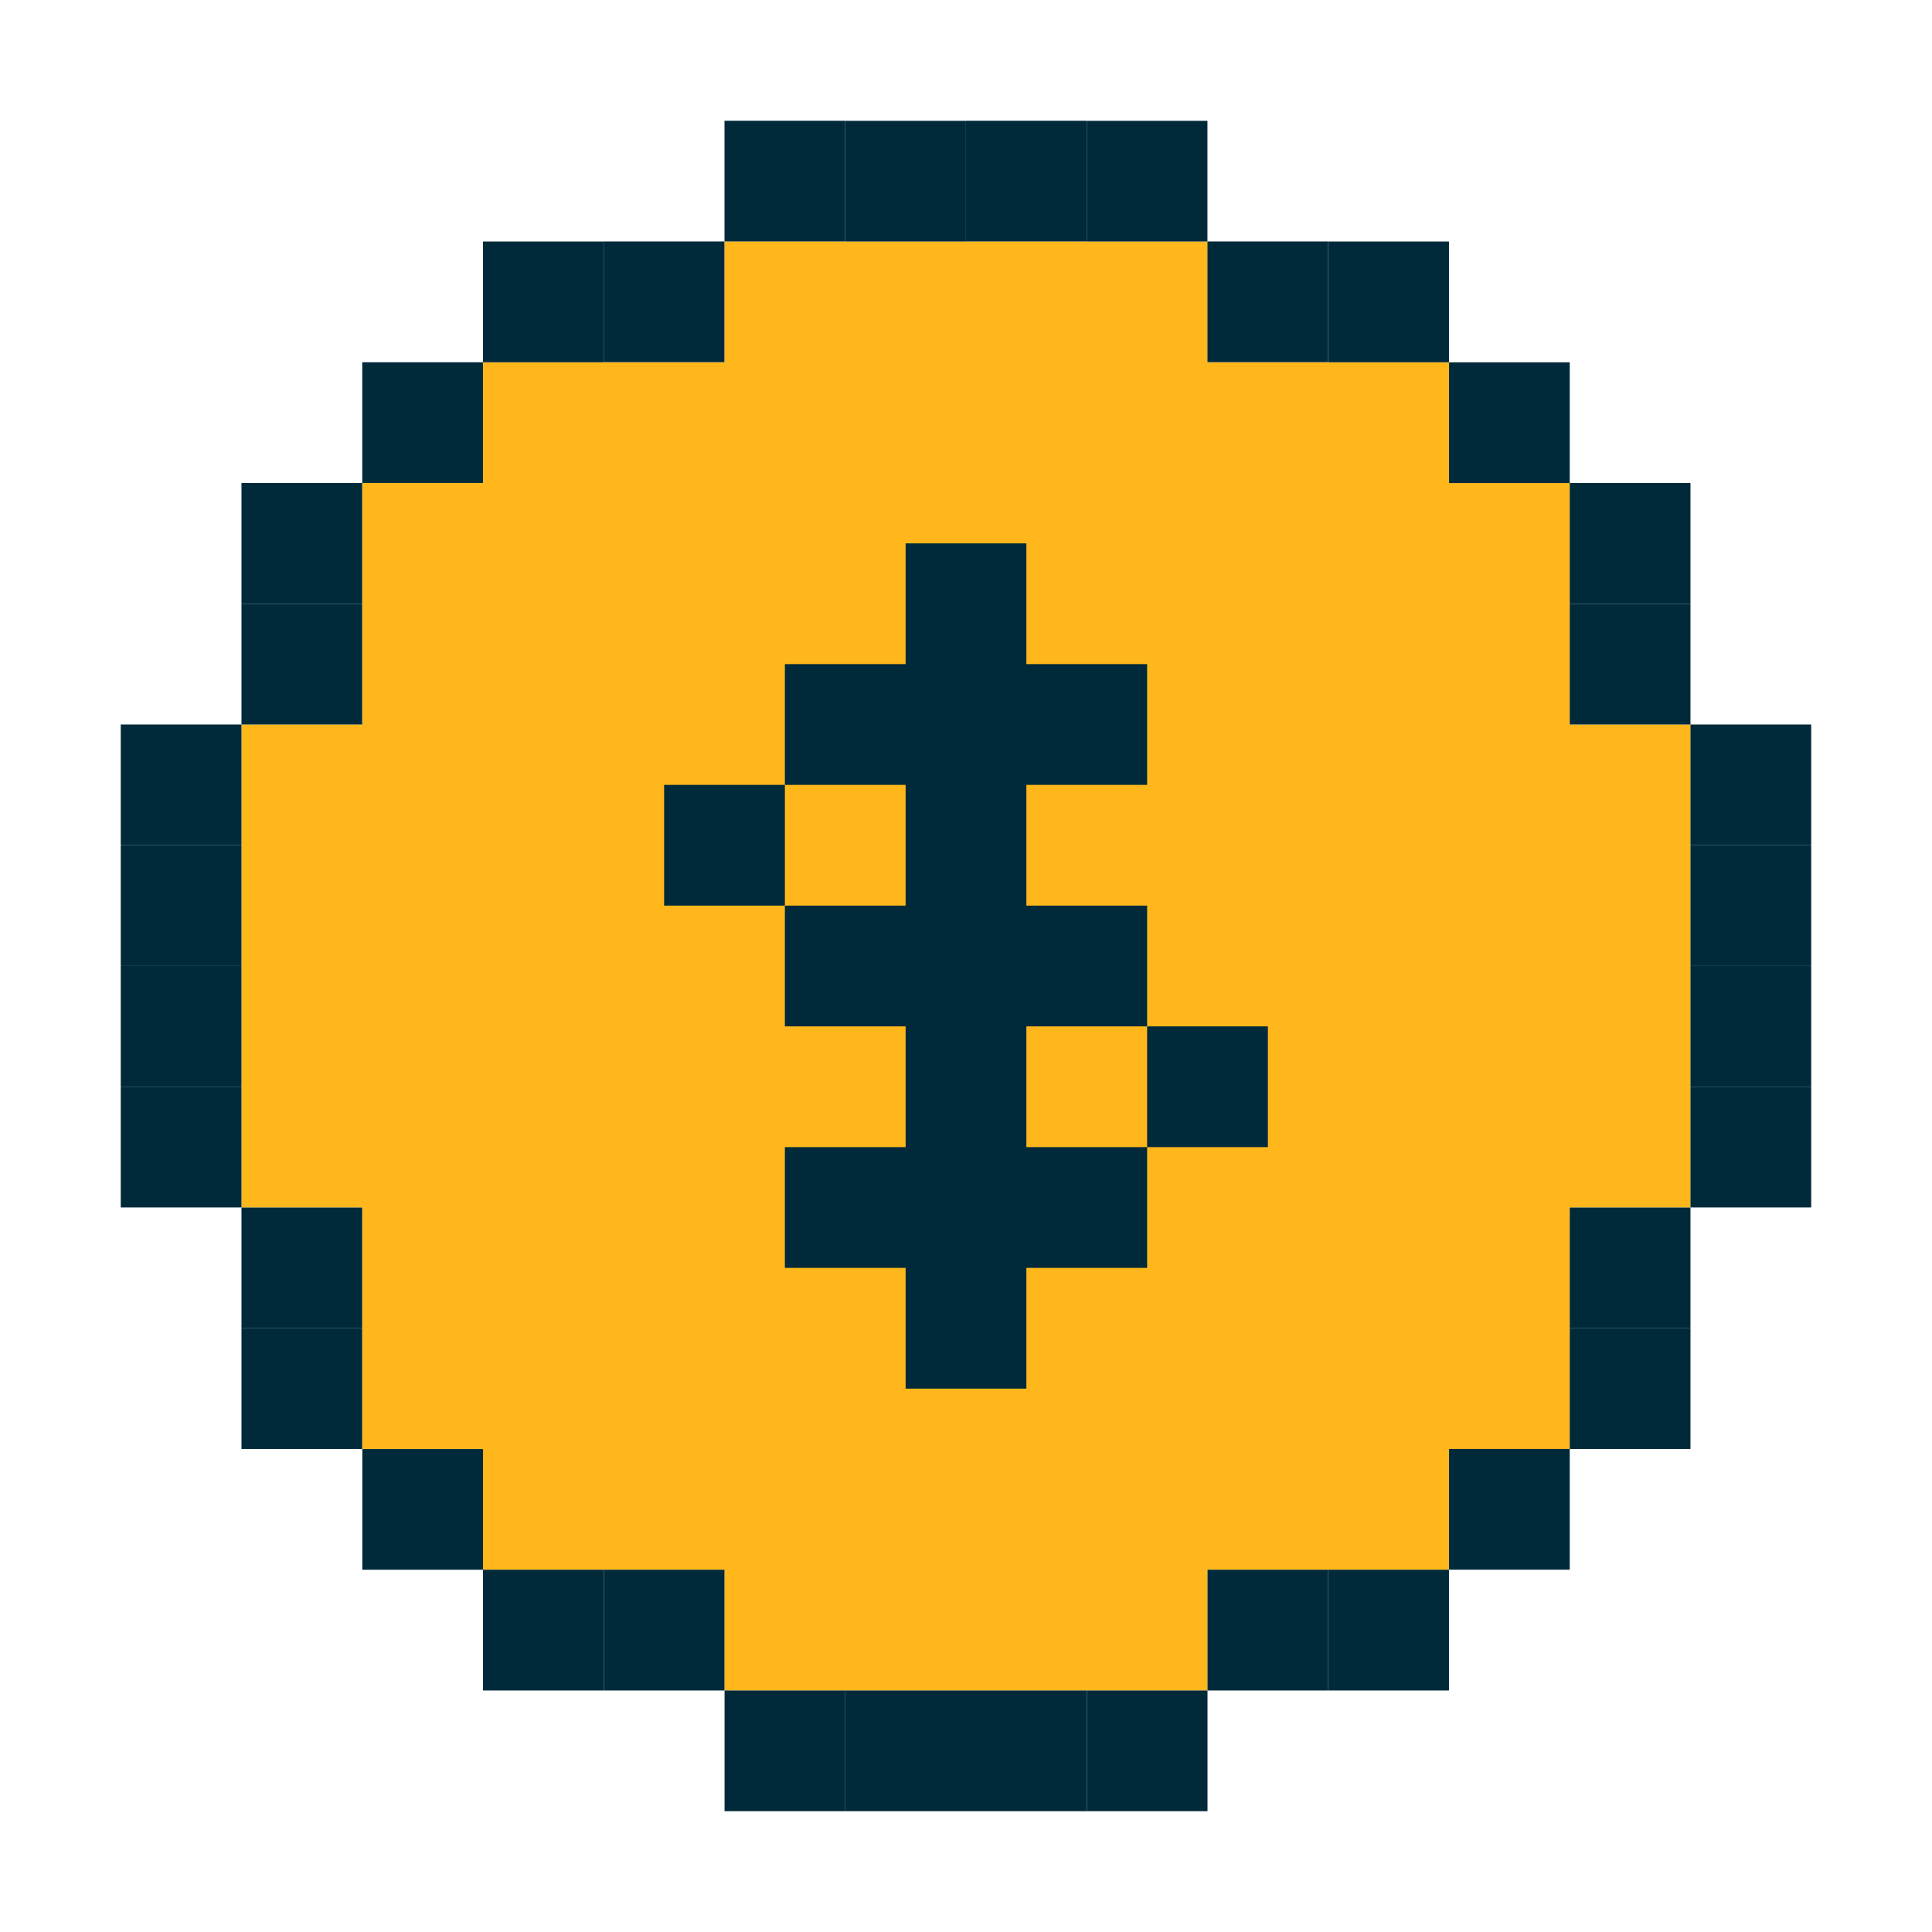
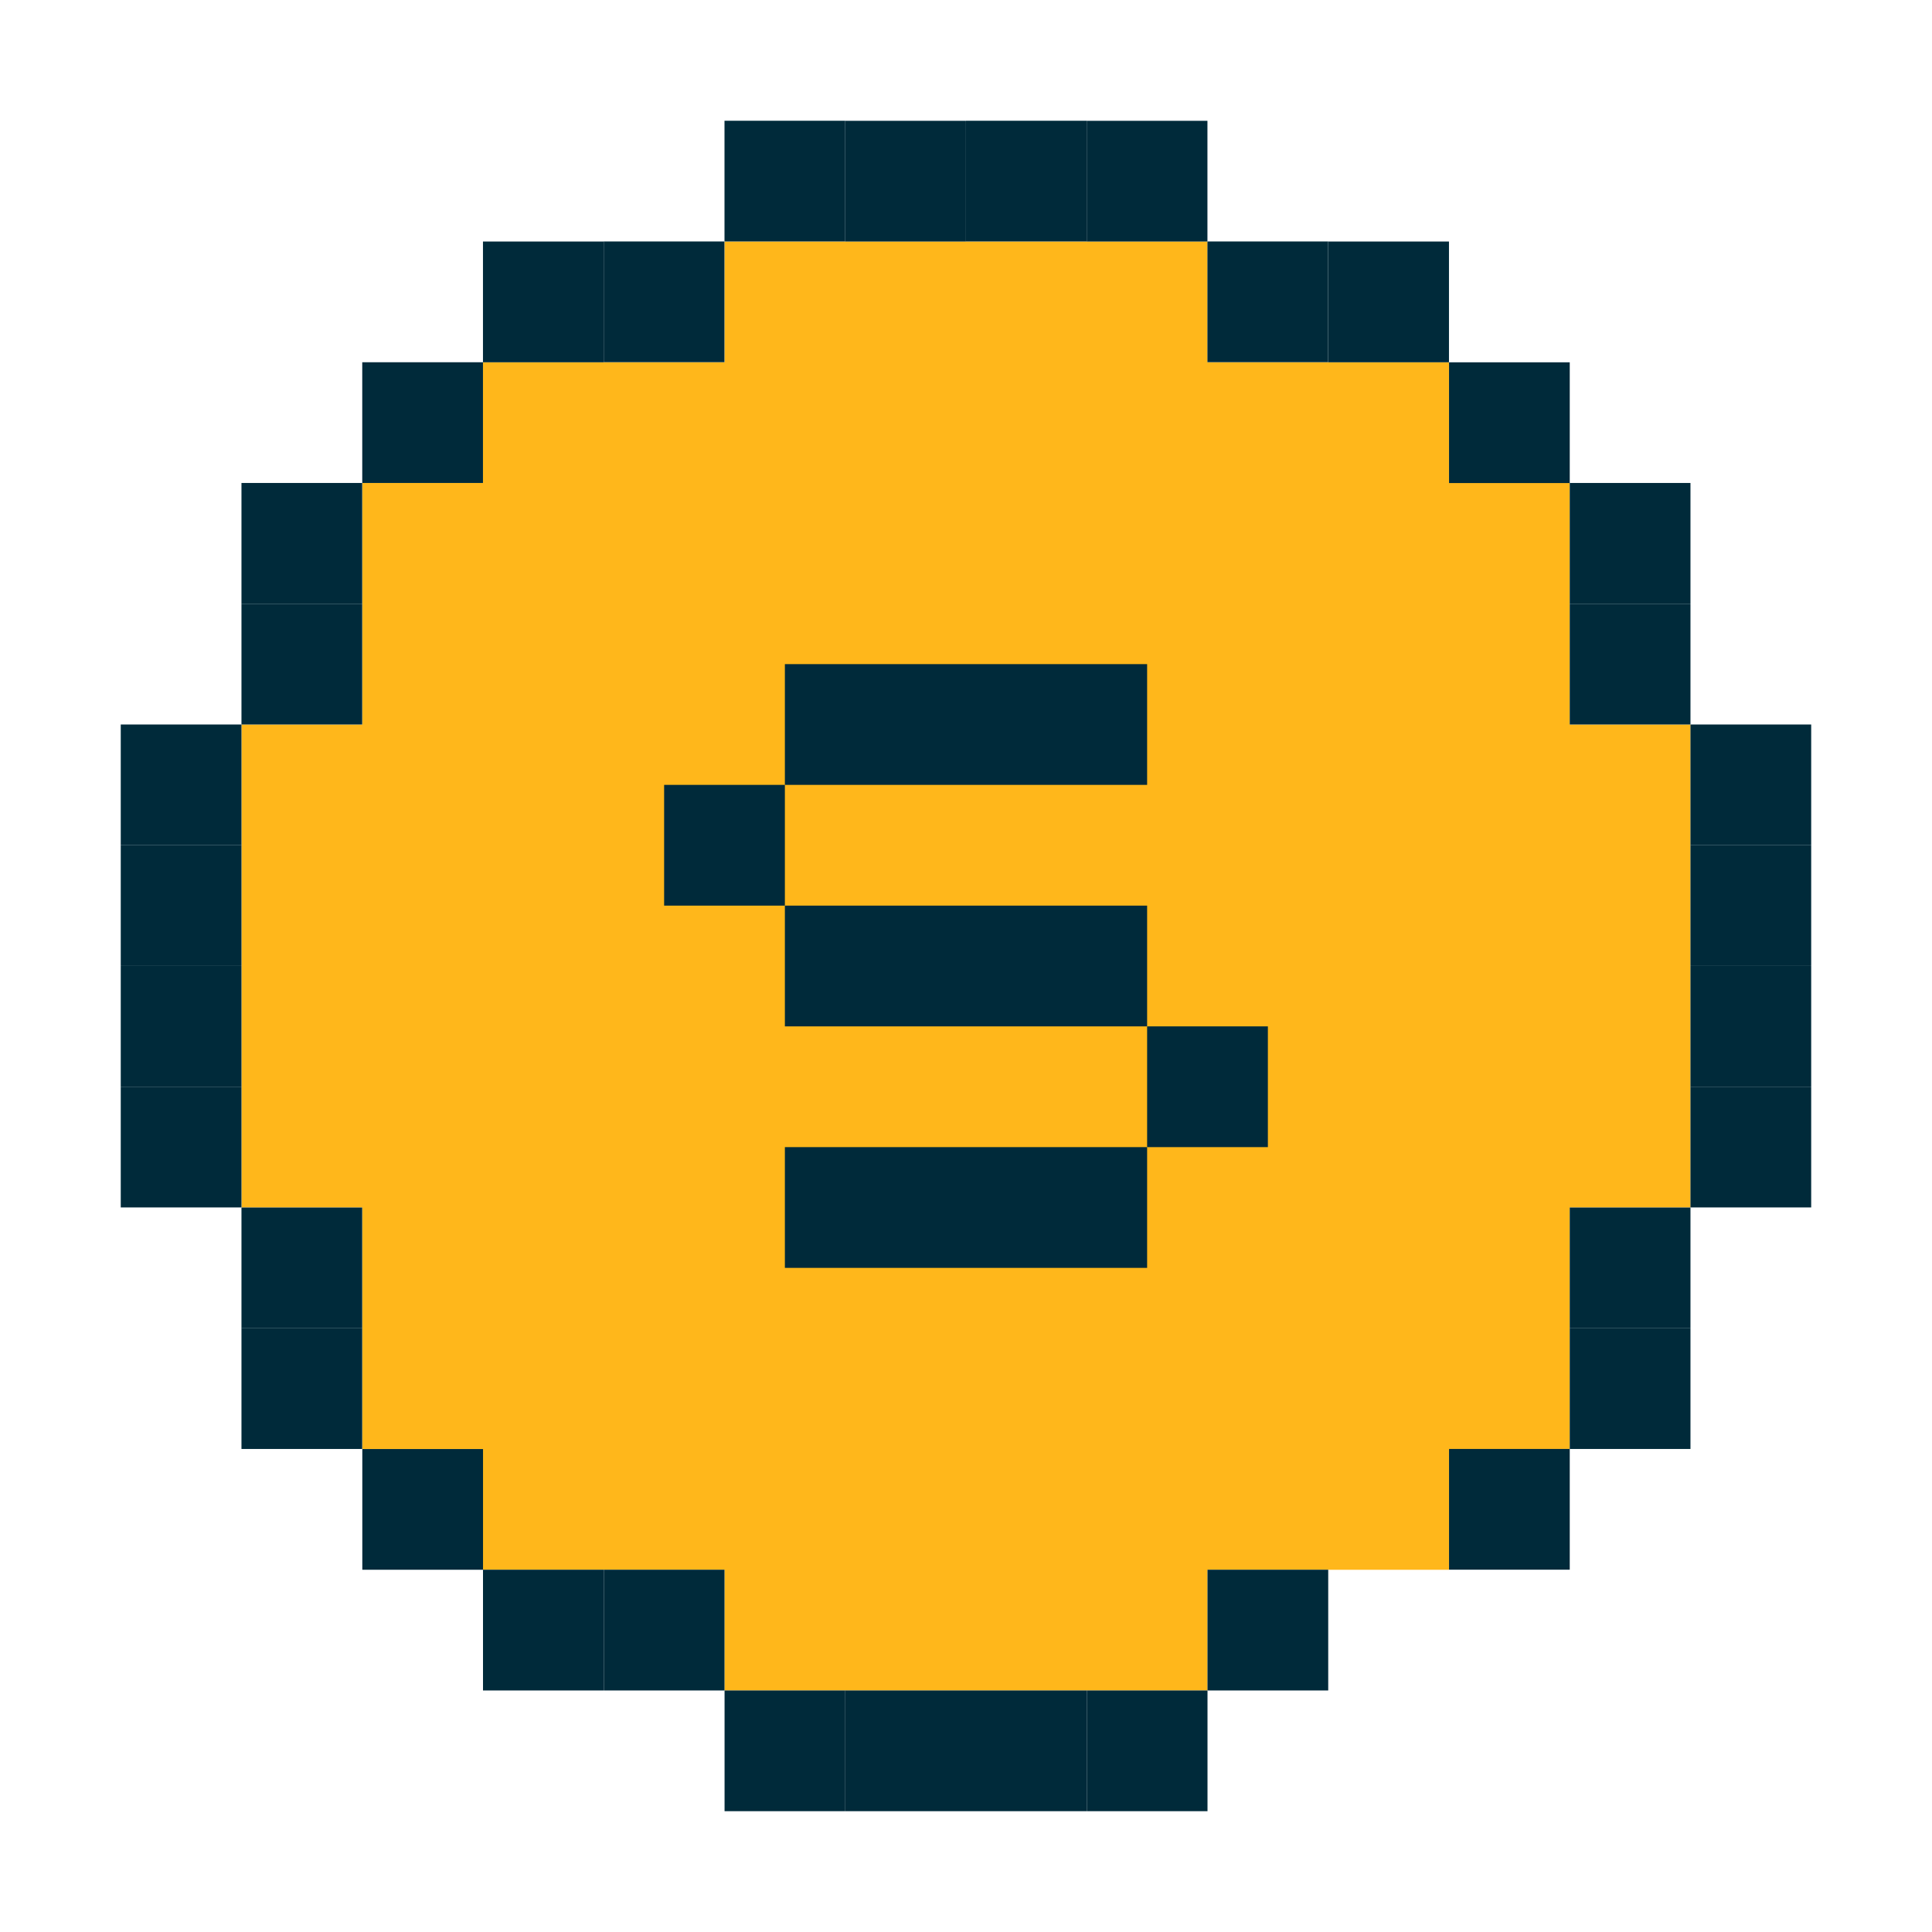
<svg xmlns="http://www.w3.org/2000/svg" width="64" height="64" viewBox="0 0 64 64" fill="none">
  <path d="M24 8H40.001V12.001H47.999V16H52.001V24H56V40.001H52.001V47.999H47.999V52.001H40.001V56H24V52.001H16V47.999H12.001V40.001H8V24H12.001V16H16V12.001H24V8Z" fill="#FFB71B" />
  <path d="M24 4V7.999H27.999V4L24 4Z" fill="#002A3A" />
  <path d="M27.999 4.002V8.001H31.998V4.002H27.999Z" fill="#002A3A" />
  <path d="M32 4V7.999H35.999V4L32 4Z" fill="#002A3A" />
  <path d="M35.999 4.002V8.001H39.998V4.002H35.999Z" fill="#002A3A" />
  <path d="M7.999 24H4V27.999H7.999V24Z" fill="#002A3A" />
  <path d="M7.999 27.999H4V31.998H7.999V27.999Z" fill="#002A3A" />
  <path d="M7.999 32H4V35.999H7.999V32Z" fill="#002A3A" />
  <path d="M7.999 35.999H4V39.998H7.999V35.999Z" fill="#002A3A" />
  <path d="M59.998 32H55.999V35.999H59.998V32Z" fill="#002A3A" />
  <path d="M59.998 35.999H55.999V39.998H59.998V35.999Z" fill="#002A3A" />
-   <path d="M59.998 24H55.999V27.999H59.998V24Z" fill="#002A3A" />
+   <path d="M59.998 24H55.999V27.999H59.998V24" fill="#002A3A" />
  <path d="M59.998 27.999H55.999V31.998H59.998V27.999Z" fill="#002A3A" />
  <path d="M39.998 7.999V11.998H43.997V7.999H39.998Z" fill="#002A3A" />
  <path d="M43.999 8.001V12.001H47.999V8.001H43.999Z" fill="#002A3A" />
  <path d="M15.999 8.001V12.001H19.999V8.001H15.999Z" fill="#002A3A" />
  <path d="M12 12V15.999H15.999V12H12Z" fill="#002A3A" />
  <path d="M48.001 12.002V16.002H52V12.002H48.001Z" fill="#002A3A" />
  <path d="M19.999 7.999V11.998H23.998V7.999H19.999Z" fill="#002A3A" />
  <path d="M11.998 15.999H7.999V19.999H11.998V15.999Z" fill="#002A3A" />
  <path d="M11.998 20H7.999V24H11.998V20Z" fill="#002A3A" />
  <path d="M55.999 15.999H52V19.999H55.999V15.999Z" fill="#002A3A" />
  <path d="M55.999 20H52V24H55.999V20Z" fill="#002A3A" />
  <path d="M28.001 59.998V55.999H24.002V59.998H28.001Z" fill="#002A3A" />
  <path d="M32 59.998V55.999H28.001V59.998H32Z" fill="#002A3A" />
  <path d="M35.999 59.998V55.999H32V59.998H35.999Z" fill="#002A3A" />
  <path d="M40 59.998V55.999H36.001V59.998H40Z" fill="#002A3A" />
  <path d="M43.999 55.999V51.999H40V55.999H43.999Z" fill="#002A3A" />
-   <path d="M47.999 55.999V51.999H44V55.999H47.999Z" fill="#002A3A" />
  <path d="M19.999 55.999V51.999H16V55.999H19.999Z" fill="#002A3A" />
  <path d="M16.001 52V48.001H12.002V52H16.001Z" fill="#002A3A" />
  <path d="M52 51.998V47.998H48.001V51.998H52Z" fill="#002A3A" />
  <path d="M24 55.999V51.999H20.001V55.999H24Z" fill="#002A3A" />
  <path d="M11.998 43.999H7.999V47.999H11.998V43.999Z" fill="#002A3A" />
  <path d="M11.998 40.001H7.999V44H11.998V40.001Z" fill="#002A3A" />
  <path d="M55.999 43.999H52V47.999H55.999V43.999Z" fill="#002A3A" />
  <path d="M55.999 40.001H52V44H55.999V40.001Z" fill="#002A3A" />
-   <path d="M34 18H30V46H34V18Z" fill="#002A3A" />
  <path d="M38 22H26V26H38V22Z" fill="#002A3A" />
  <path d="M26 26H22V30H26V26Z" fill="#002A3A" />
  <path d="M38 30H26V34H38V30Z" fill="#002A3A" />
  <path d="M42 34H38V38H42V34Z" fill="#002A3A" />
  <path d="M38 38H26V42H38V38Z" fill="#002A3A" />
</svg>